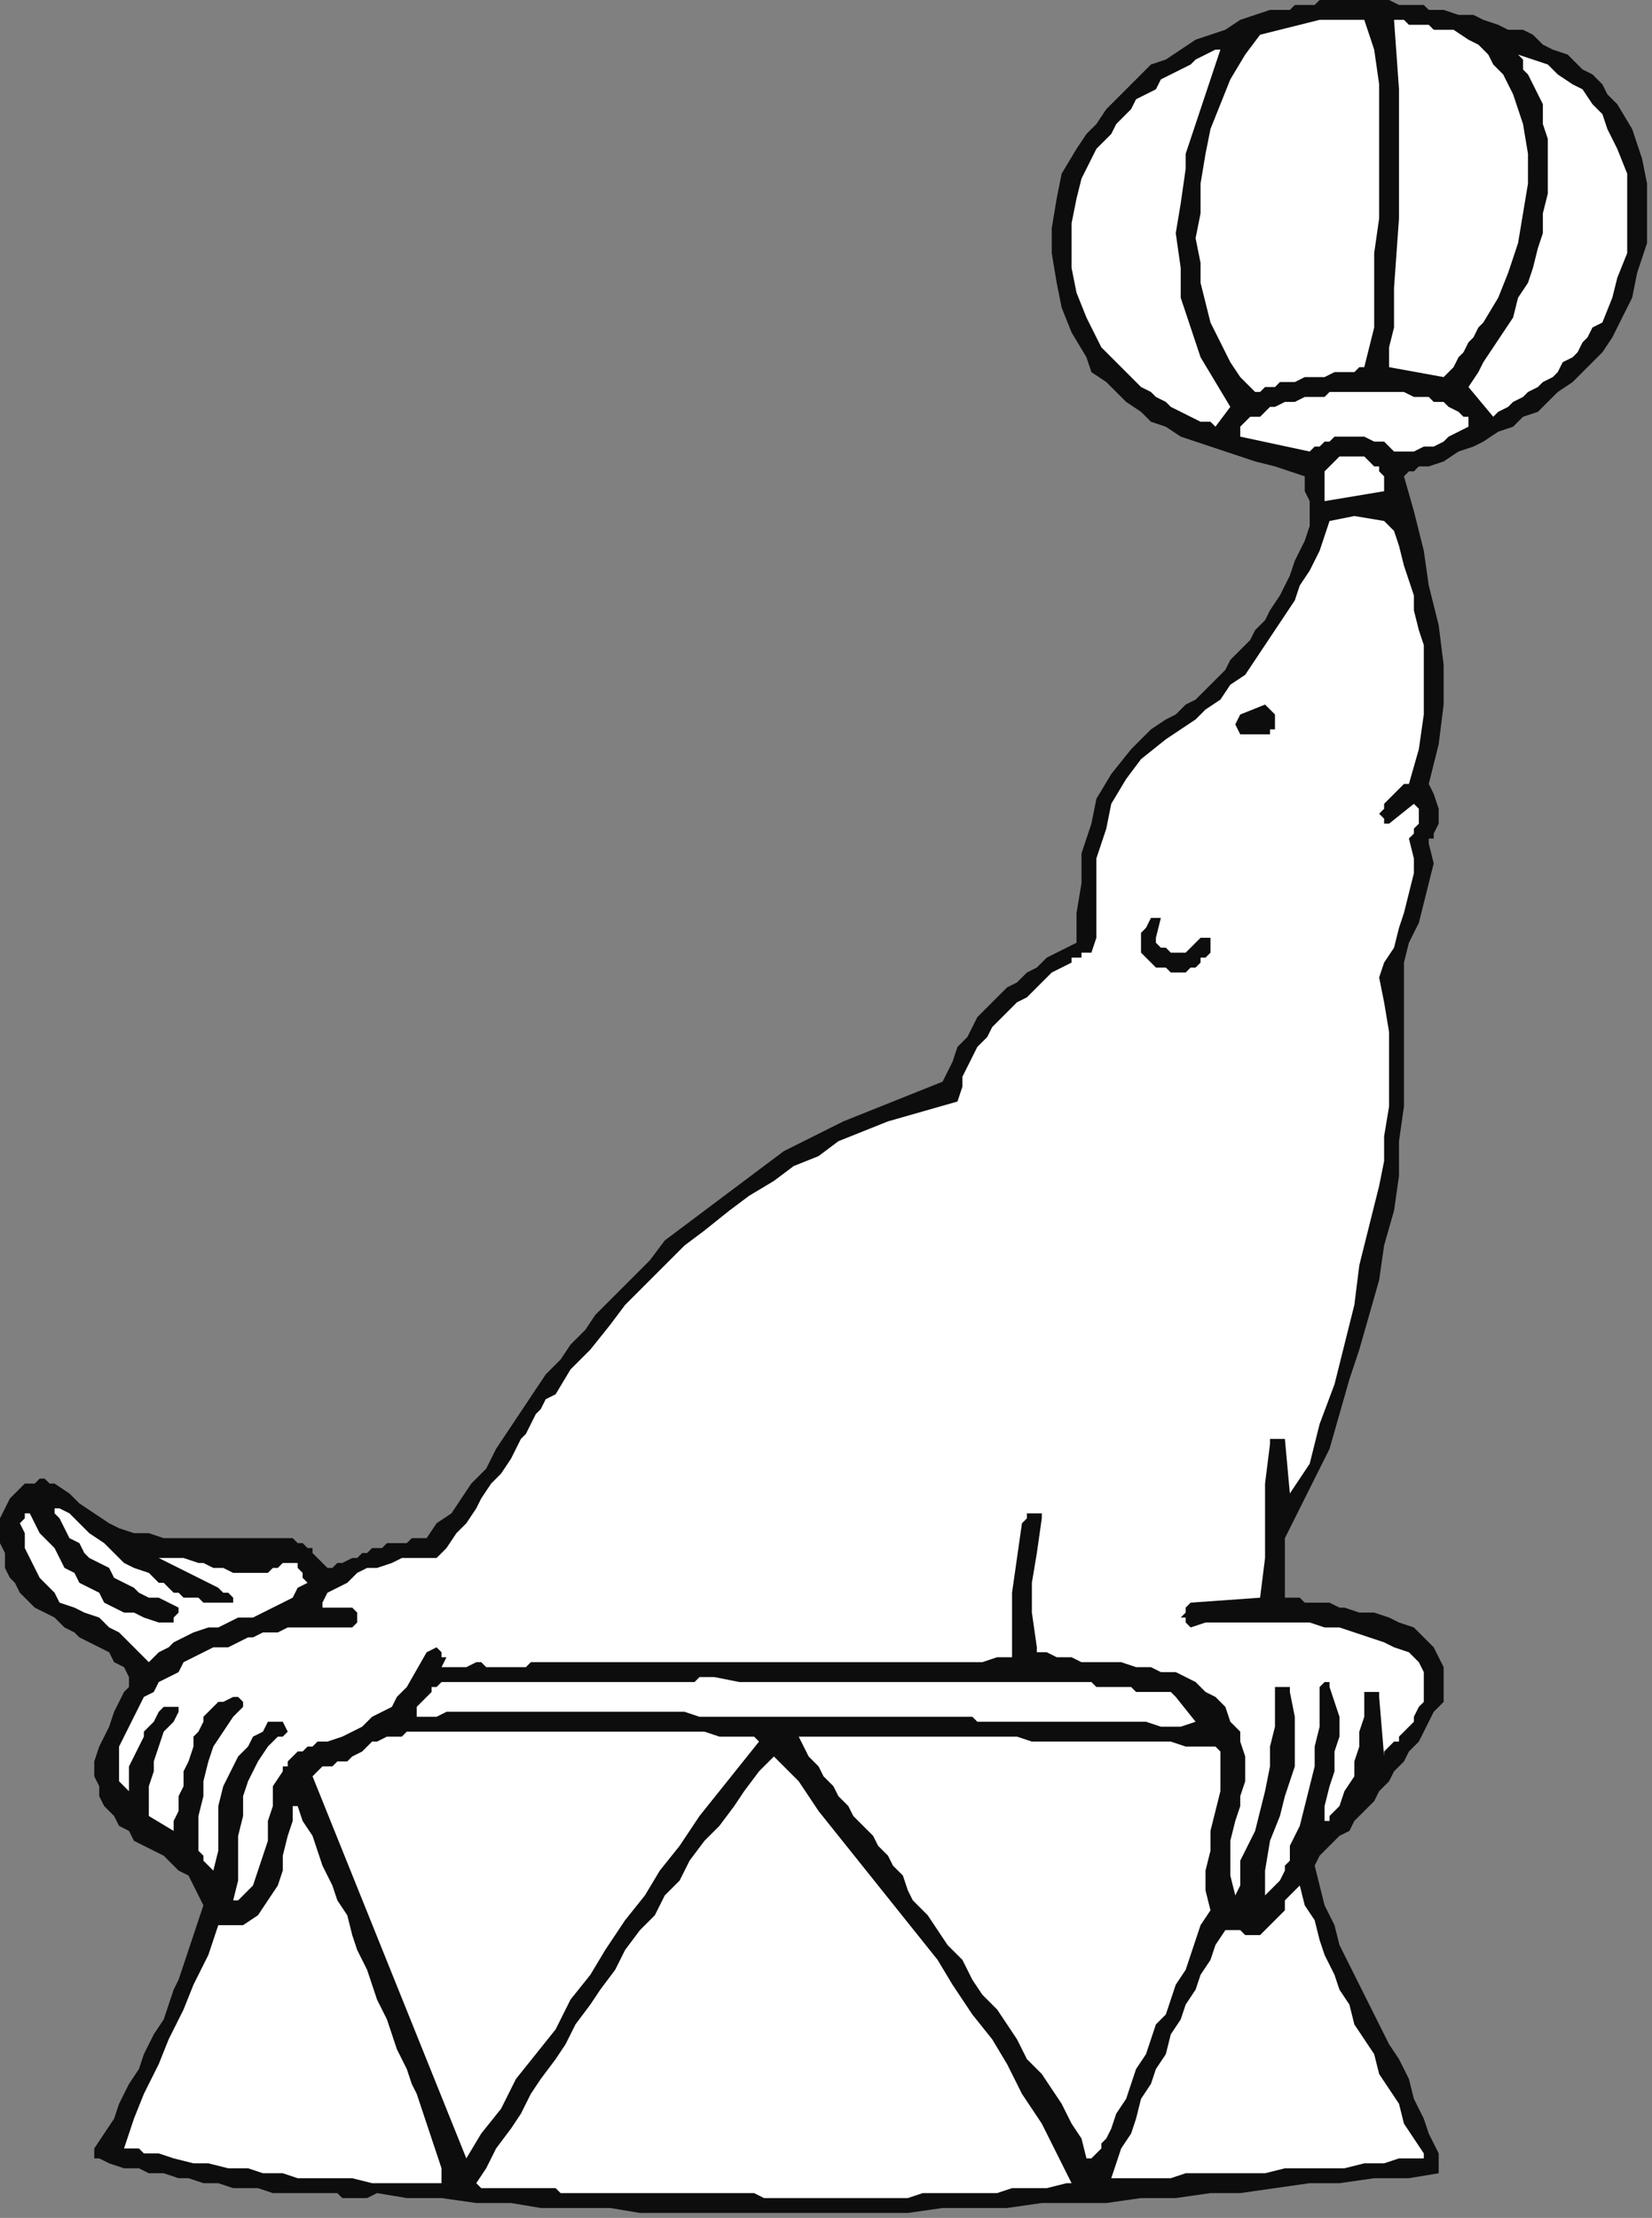
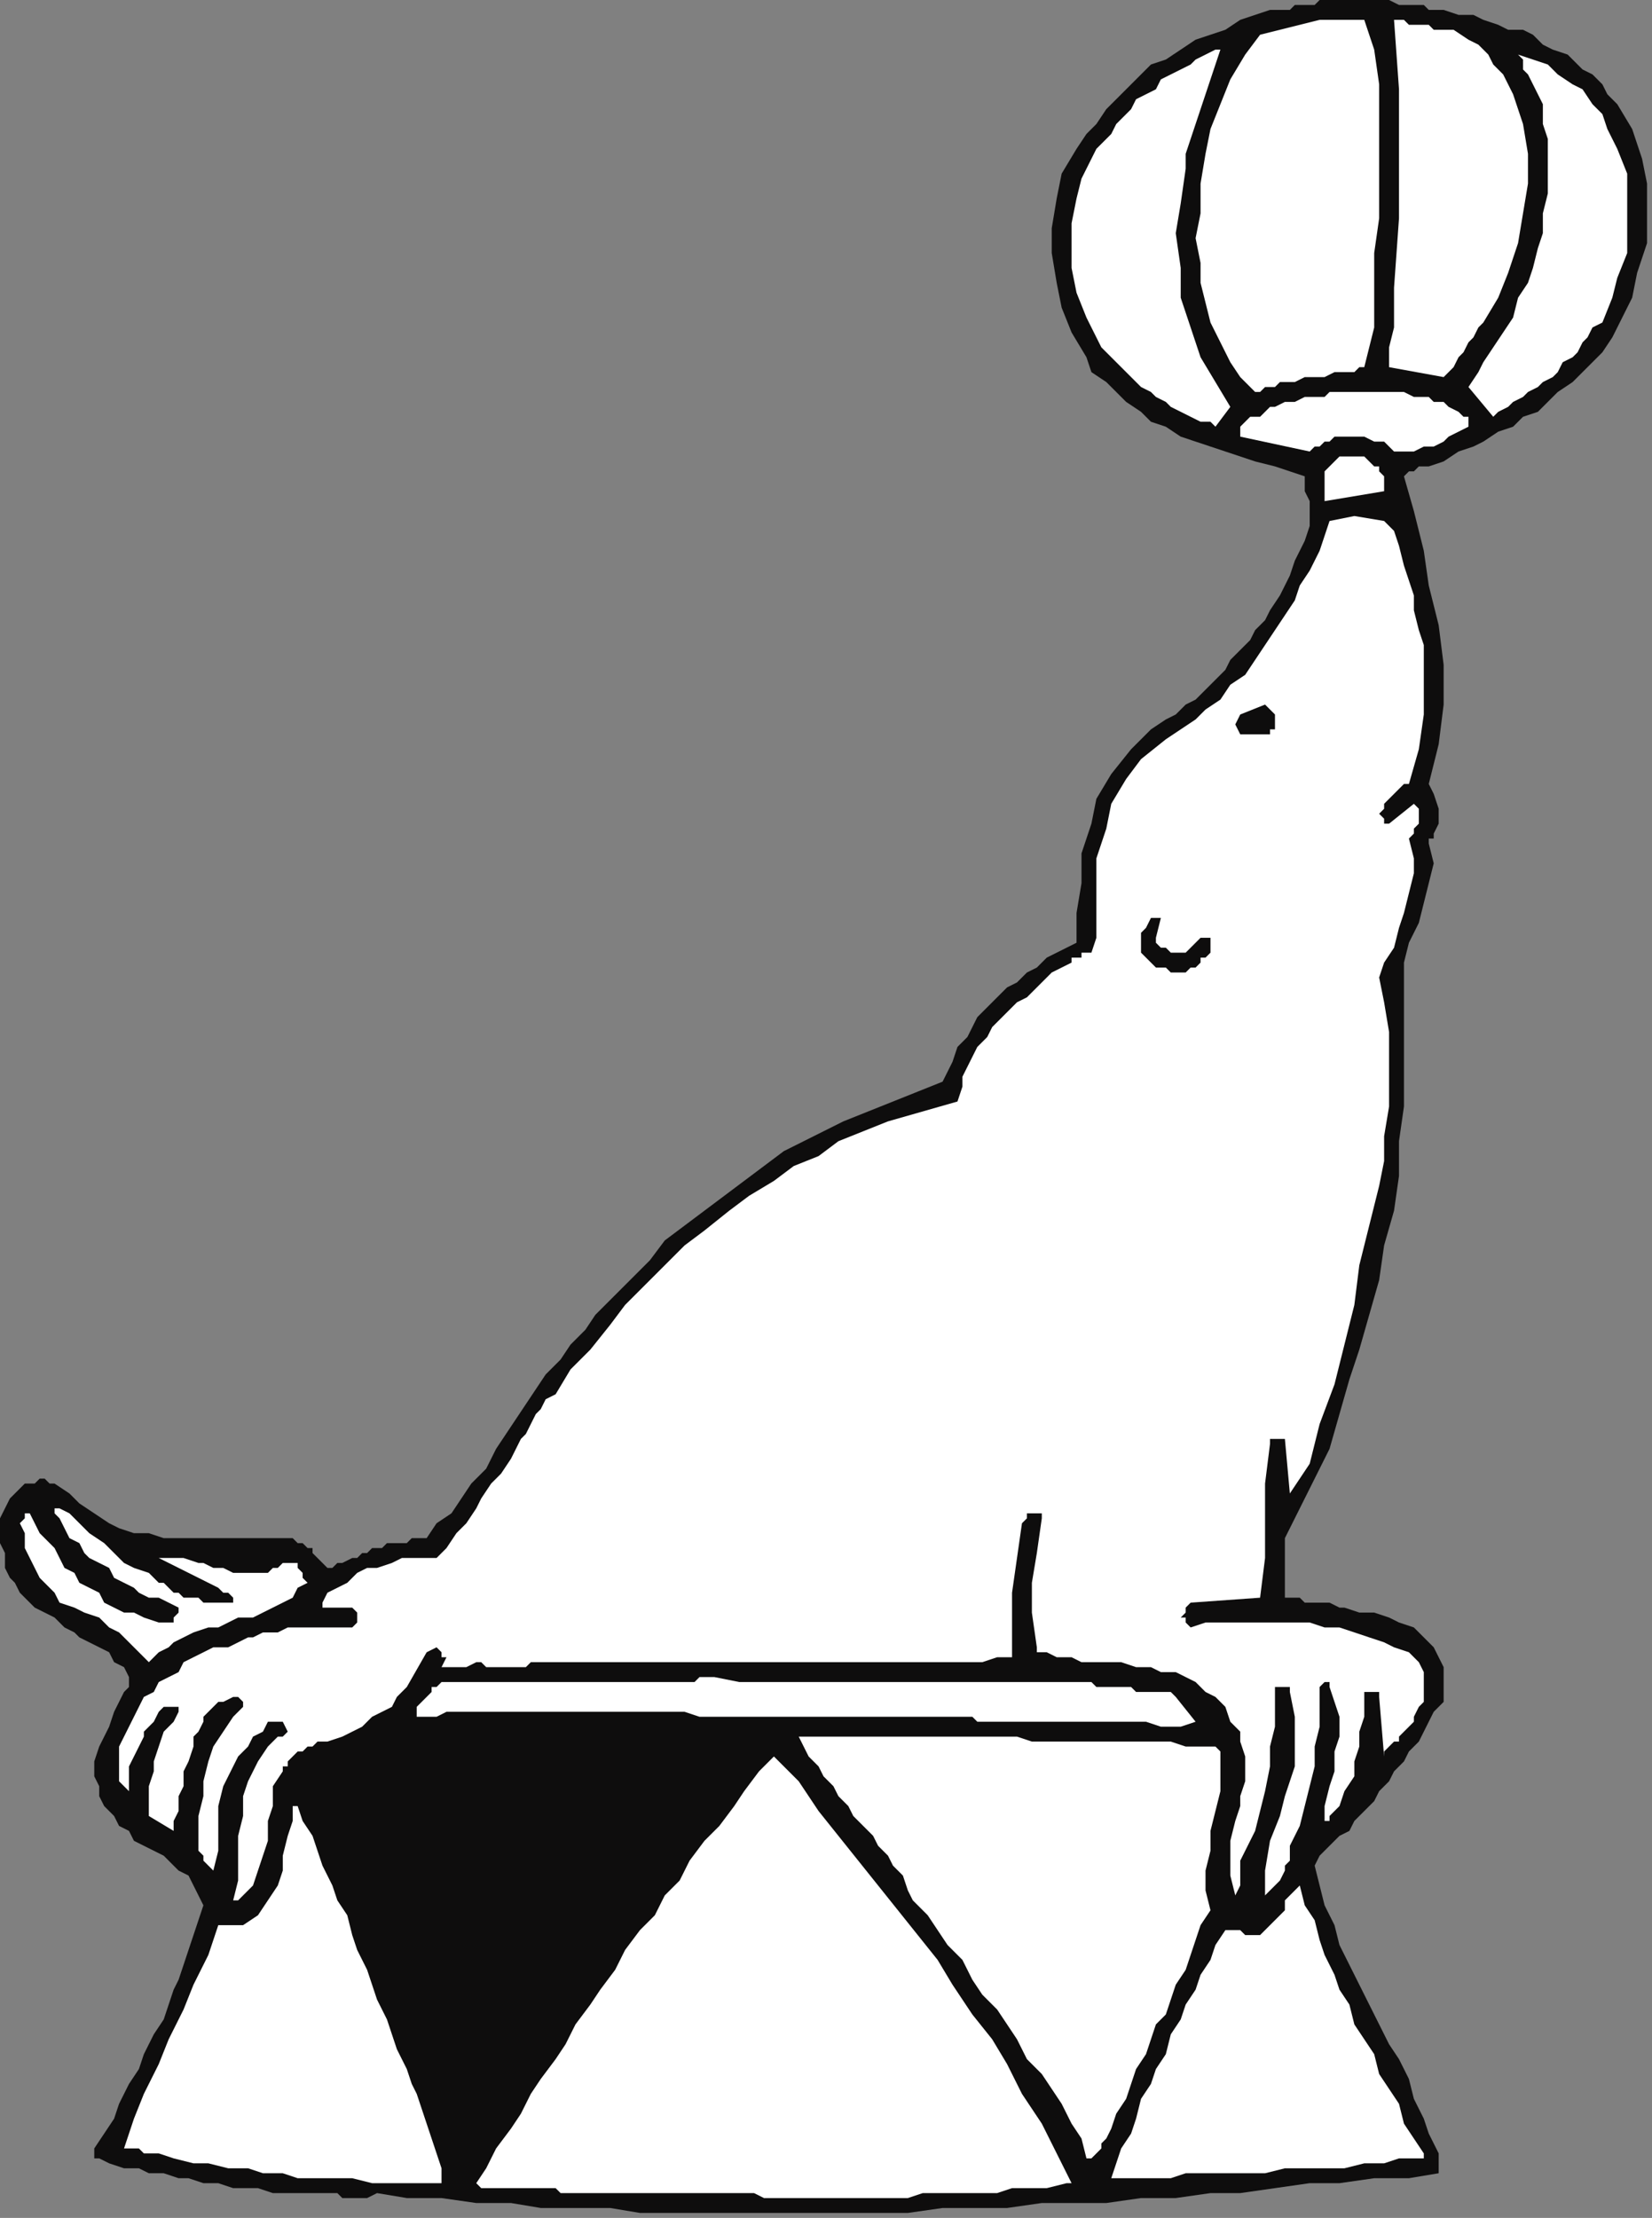
<svg xmlns="http://www.w3.org/2000/svg" xmlns:ns1="http://sodipodi.sourceforge.net/DTD/sodipodi-0.dtd" xmlns:ns2="http://www.inkscape.org/namespaces/inkscape" version="1.0" width="88.106mm" height="118.269mm" id="svg39" ns1:docname="CWATR004.WMF">
  <rect width="100%" height="100%" fill="#808080" stroke="none" />
  <ns1:namedview pagecolor="#ffffff" bordercolor="#666666" borderopacity="1" objecttolerance="10" gridtolerance="10" guidetolerance="10" ns2:pageopacity="0" ns2:pageshadow="2" ns2:window-width="640" ns2:window-height="480" id="namedview41" />
  <defs id="defs3">
    <pattern id="WMFhbasepattern" patternUnits="userSpaceOnUse" width="6" height="6" x="0" y="0" />
  </defs>
  <path style="fill:#0e0d0d;fill-rule:evenodd;fill-opacity:1;stroke:none;" d="  M 269,0   L 271,0   L 272,0   L 273,0   L 275,0   L 276,0   L 277,0   L 279,0   L 280,0   L 282,1   L 283,1   L 284,1   L 286,1   L 287,1   L 288,2   L 290,2   L 291,2   L 294,3   L 297,3   L 299,4   L 302,5   L 304,6   L 307,6   L 309,7   L 311,9   L 313,10   L 316,11   L 317,12   L 319,14   L 321,15   L 323,17   L 324,19   L 326,21   L 329,26   L 331,32   L 332,37   L 332,43   L 332,49   L 330,55   L 329,60   L 326,66   L 325,68   L 323,71   L 321,73   L 319,75   L 317,77   L 314,79   L 312,81   L 310,83   L 307,84   L 305,86   L 302,87   L 299,89   L 297,90   L 294,91   L 291,93   L 288,94   L 288,94   L 287,94   L 286,94   L 286,94   L 285,95   L 284,95   L 284,95   L 283,96   L 285,103   L 287,111   L 288,118   L 290,126   L 291,134   L 291,142   L 290,150   L 288,158   L 289,160   L 290,163   L 290,166   L 289,168   L 289,169   L 288,169   L 288,169   L 288,170   L 289,174   L 288,178   L 287,182   L 286,186   L 284,190   L 283,194   L 283,198   L 283,202   L 283,209   L 283,216   L 283,223   L 282,230   L 282,237   L 281,244   L 279,251   L 278,258   L 276,265   L 274,272   L 272,278   L 270,285   L 268,292   L 265,298   L 262,304   L 259,310   L 259,322   L 260,322   L 262,322   L 263,323   L 265,323   L 267,323   L 268,323   L 270,324   L 271,324   L 274,325   L 277,325   L 280,326   L 282,327   L 285,328   L 287,330   L 289,332   L 290,334   L 291,336   L 291,338   L 291,341   L 291,343   L 289,345   L 288,347   L 287,349   L 286,351   L 284,353   L 283,355   L 281,357   L 280,359   L 278,361   L 277,363   L 275,365   L 273,367   L 272,369   L 270,370   L 268,372   L 266,374   L 265,376   L 266,380   L 267,384   L 269,388   L 270,392   L 272,396   L 274,400   L 276,404   L 278,408   L 280,412   L 282,415   L 284,419   L 285,423   L 287,427   L 288,430   L 290,434   L 290,438   L 284,439   L 277,439   L 270,440   L 264,440   L 257,441   L 250,442   L 244,442   L 237,443   L 230,443   L 223,444   L 217,444   L 210,444   L 203,445   L 197,445   L 190,445   L 183,446   L 176,446   L 170,446   L 163,446   L 156,446   L 150,446   L 143,446   L 136,446   L 129,446   L 123,445   L 116,445   L 109,445   L 103,444   L 96,444   L 89,443   L 82,443   L 76,442   L 74,443   L 72,443   L 71,443   L 69,443   L 68,442   L 66,442   L 64,442   L 63,442   L 60,442   L 57,442   L 55,442   L 52,441   L 49,441   L 47,441   L 44,440   L 41,440   L 38,439   L 36,439   L 33,438   L 30,438   L 28,437   L 25,437   L 22,436   L 20,435   L 19,435   L 19,434   L 19,434   L 19,433   L 21,430   L 23,427   L 24,424   L 26,420   L 28,417   L 29,414   L 31,410   L 33,407   L 34,404   L 35,401   L 36,399   L 37,396   L 38,393   L 39,390   L 40,387   L 41,384   L 40,382   L 39,380   L 38,378   L 36,377   L 35,376   L 33,374   L 31,373   L 29,372   L 27,371   L 26,369   L 24,368   L 23,366   L 21,364   L 20,362   L 20,360   L 19,358   L 19,355   L 20,352   L 21,350   L 22,348   L 23,345   L 24,343   L 25,341   L 26,340   L 26,338   L 25,336   L 23,335   L 22,333   L 20,332   L 18,331   L 16,330   L 15,329   L 13,328   L 11,326   L 9,325   L 7,324   L 6,323   L 4,321   L 3,319   L 2,318   L 1,316   L 1,313   L 0,311   L 0,309   L 0,307   L 0,306   L 1,304   L 2,302   L 3,301   L 4,300   L 5,299   L 6,299   L 7,299   L 8,298   L 9,298   L 10,299   L 11,299   L 14,301   L 16,303   L 19,305   L 22,307   L 24,308   L 27,309   L 30,309   L 33,310   L 36,310   L 40,310   L 43,310   L 46,310   L 49,310   L 52,310   L 55,310   L 59,310   L 60,311   L 61,311   L 62,312   L 63,312   L 63,313   L 64,314   L 65,315   L 66,316   L 67,316   L 68,315   L 69,315   L 71,314   L 72,314   L 73,313   L 74,313   L 75,312   L 77,312   L 78,311   L 79,311   L 80,311   L 82,311   L 83,310   L 84,310   L 86,310   L 88,307   L 91,305   L 93,302   L 95,299   L 98,296   L 100,292   L 102,289   L 104,286   L 106,283   L 108,280   L 110,277   L 113,274   L 115,271   L 118,268   L 120,265   L 123,262   L 127,258   L 131,254   L 134,250   L 138,247   L 142,244   L 146,241   L 150,238   L 154,235   L 158,232   L 162,230   L 166,228   L 170,226   L 175,224   L 180,222   L 185,220   L 190,218   L 191,216   L 192,214   L 193,211   L 195,209   L 196,207   L 197,205   L 199,203   L 201,201   L 203,199   L 205,198   L 207,196   L 209,195   L 211,193   L 213,192   L 215,191   L 217,190   L 217,184   L 218,178   L 218,172   L 220,166   L 221,161   L 224,156   L 228,151   L 232,147   L 235,145   L 237,144   L 239,142   L 241,141   L 243,139   L 245,137   L 247,135   L 248,133   L 250,131   L 252,129   L 253,127   L 255,125   L 256,123   L 258,120   L 259,118   L 260,116   L 261,113   L 262,111   L 263,109   L 264,106   L 264,104   L 264,101   L 263,99   L 263,96   L 260,95   L 257,94   L 253,93   L 250,92   L 247,91   L 244,90   L 241,89   L 238,88   L 235,86   L 232,85   L 230,83   L 227,81   L 225,79   L 223,77   L 220,75   L 219,72   L 216,67   L 214,62   L 213,57   L 212,51   L 212,46   L 213,40   L 214,35   L 217,30   L 219,27   L 221,25   L 223,22   L 225,20   L 227,18   L 230,15   L 232,13   L 235,12   L 238,10   L 241,8   L 244,7   L 247,6   L 250,4   L 253,3   L 256,2   L 260,2   L 261,1   L 262,1   L 263,1   L 265,1   L 266,0   L 267,0   L 268,0   L 269,0  z " id="path5" />
  <path style="fill:#ffffff;fill-rule:evenodd;fill-opacity:1;stroke:none;" d="  M 266,4   L 275,4   L 277,10   L 278,17   L 278,24   L 278,31   L 278,37   L 278,44   L 277,51   L 277,58   L 277,62   L 277,66   L 276,70   L 275,74   L 274,74   L 273,75   L 271,75   L 270,75   L 269,75   L 267,76   L 266,76   L 264,76   L 263,76   L 261,77   L 260,77   L 258,77   L 257,78   L 255,78   L 254,79   L 253,79   L 250,76   L 248,73   L 246,69   L 244,65   L 243,61   L 242,57   L 242,53   L 241,48   L 242,43   L 242,37   L 243,31   L 244,26   L 246,21   L 248,16   L 251,11   L 254,7   L 266,4  z " id="path7" />
  <path style="fill:#ffffff;fill-rule:evenodd;fill-opacity:1;stroke:none;" d="  M 281,4   L 282,4   L 283,4   L 284,5   L 286,5   L 287,5   L 288,5   L 289,6   L 290,6   L 293,6   L 296,8   L 298,9   L 300,11   L 301,13   L 303,15   L 304,17   L 305,19   L 307,25   L 308,31   L 308,37   L 307,43   L 306,49   L 304,55   L 302,60   L 299,65   L 298,66   L 297,68   L 296,69   L 295,71   L 294,72   L 293,74   L 292,75   L 291,76   L 280,74   L 280,70   L 281,66   L 281,62   L 281,58   L 282,44   L 282,31   L 282,18   L 281,4   L 281,4   L 281,4   L 281,4   L 281,4  z " id="path9" />
  <path style="fill:#ffffff;fill-rule:evenodd;fill-opacity:1;stroke:none;" d="  M 245,10   L 245,10   L 245,10   L 246,10   L 246,10   L 245,13   L 244,16   L 243,19   L 242,22   L 241,25   L 240,28   L 239,31   L 239,34   L 238,41   L 237,47   L 238,54   L 238,60   L 240,66   L 242,72   L 245,77   L 248,82   L 245,86   L 244,85   L 242,85   L 240,84   L 238,83   L 236,82   L 235,81   L 233,80   L 232,79   L 230,78   L 229,77   L 227,75   L 226,74   L 225,73   L 223,71   L 222,70   L 221,68   L 219,64   L 217,59   L 216,54   L 216,50   L 216,45   L 217,40   L 218,36   L 220,32   L 221,30   L 223,28   L 224,27   L 225,25   L 227,23   L 228,22   L 229,20   L 231,19   L 233,18   L 234,16   L 236,15   L 238,14   L 240,13   L 241,12   L 243,11   L 245,10  z " id="path11" />
  <path style="fill:#ffffff;fill-rule:evenodd;fill-opacity:1;stroke:none;" d="  M 306,11   L 309,12   L 312,13   L 314,15   L 317,17   L 319,18   L 321,21   L 323,23   L 324,26   L 326,30   L 328,35   L 328,40   L 328,45   L 328,51   L 326,56   L 325,60   L 323,65   L 321,66   L 320,68   L 319,69   L 318,71   L 317,72   L 315,73   L 314,75   L 313,76   L 311,77   L 310,78   L 308,79   L 307,80   L 305,81   L 304,82   L 302,83   L 301,84   L 296,78   L 298,75   L 299,73   L 301,70   L 303,67   L 305,64   L 306,60   L 308,57   L 309,54   L 310,50   L 311,47   L 311,43   L 312,39   L 312,36   L 312,32   L 312,28   L 311,25   L 311,23   L 311,21   L 310,19   L 309,17   L 308,15   L 307,14   L 307,12   L 306,11   L 306,11   L 306,11   L 306,11   L 306,11  z " id="path13" />
  <path style="fill:#ffffff;fill-rule:evenodd;fill-opacity:1;stroke:none;" d="  M 270,79   L 271,79   L 273,79   L 274,79   L 276,79   L 278,79   L 279,79   L 281,79   L 283,79   L 285,80   L 286,80   L 288,80   L 289,81   L 291,81   L 292,82   L 294,83   L 295,84   L 295,84   L 295,84   L 296,84   L 296,84   L 296,85   L 296,85   L 296,86   L 296,86   L 294,87   L 292,88   L 291,89   L 289,90   L 287,90   L 285,91   L 283,91   L 281,91   L 280,90   L 279,89   L 277,89   L 275,88   L 274,88   L 272,88   L 270,88   L 269,88   L 268,89   L 267,89   L 267,89   L 266,90   L 266,90   L 265,90   L 264,91   L 264,91   L 250,88   L 250,87   L 250,87   L 250,87   L 250,87   L 250,86   L 251,85   L 252,84   L 254,84   L 255,83   L 256,82   L 257,82   L 259,81   L 260,81   L 261,81   L 263,80   L 264,80   L 266,80   L 267,80   L 268,79   L 270,79  z " id="path15" />
  <path style="fill:#ffffff;fill-rule:evenodd;fill-opacity:1;stroke:none;" d="  M 270,92   L 271,92   L 272,92   L 273,92   L 275,92   L 276,93   L 276,93   L 277,94   L 278,94   L 278,95   L 279,96   L 279,98   L 279,99   L 267,101   L 267,100   L 267,98   L 267,96   L 267,95   L 270,92  z " id="path17" />
  <path style="fill:#ffffff;fill-rule:evenodd;fill-opacity:1;stroke:none;" d="  M 273,104   L 279,105   L 281,107   L 282,110   L 283,114   L 284,117   L 285,120   L 285,123   L 286,127   L 287,130   L 287,137   L 287,144   L 286,151   L 284,158   L 283,158   L 282,159   L 282,159   L 281,160   L 280,161   L 279,162   L 279,163   L 278,164   L 279,165   L 279,165   L 279,166   L 280,166   L 280,166   L 285,162   L 286,163   L 286,163   L 286,164   L 286,165   L 286,166   L 285,167   L 285,168   L 284,169   L 285,173   L 285,176   L 284,180   L 283,184   L 282,187   L 281,191   L 279,194   L 278,197   L 279,202   L 280,208   L 280,213   L 280,218   L 280,223   L 279,229   L 279,234   L 278,239   L 276,247   L 274,255   L 273,263   L 271,271   L 269,279   L 266,287   L 264,295   L 260,301   L 259,290   L 259,290   L 259,290   L 258,290   L 258,290   L 257,290   L 257,290   L 256,290   L 256,291   L 255,299   L 255,306   L 255,314   L 254,322   L 240,323   L 240,323   L 239,324   L 239,325   L 238,326   L 239,326   L 239,327   L 239,327   L 240,328   L 243,327   L 246,327   L 249,327   L 252,327   L 255,327   L 258,327   L 261,327   L 264,327   L 267,328   L 270,328   L 273,329   L 276,330   L 279,331   L 281,332   L 284,333   L 286,335   L 287,337   L 287,338   L 287,340   L 287,341   L 287,343   L 286,344   L 285,346   L 285,347   L 284,348   L 283,349   L 282,350   L 282,351   L 281,351   L 280,352   L 279,353   L 279,354   L 278,342   L 278,341   L 278,341   L 277,341   L 276,341   L 276,341   L 275,341   L 275,342   L 275,343   L 275,346   L 274,349   L 274,352   L 273,355   L 273,358   L 271,361   L 270,364   L 268,366   L 268,367   L 267,367   L 267,367   L 267,367   L 267,364   L 268,360   L 269,357   L 269,353   L 270,350   L 270,346   L 269,343   L 268,340   L 268,339   L 268,339   L 268,339   L 267,339   L 267,339   L 267,339   L 267,339   L 266,340   L 266,344   L 266,348   L 265,352   L 265,356   L 264,360   L 263,364   L 262,368   L 260,372   L 260,374   L 260,375   L 259,376   L 259,377   L 258,379   L 257,380   L 256,381   L 255,382   L 255,382   L 255,382   L 255,382   L 255,382   L 255,377   L 256,371   L 258,366   L 259,362   L 261,356   L 261,351   L 261,346   L 260,341   L 260,341   L 260,340   L 259,340   L 259,340   L 257,340   L 257,344   L 257,348   L 256,352   L 256,356   L 255,361   L 254,365   L 253,369   L 251,373   L 250,375   L 250,378   L 250,380   L 249,382   L 248,378   L 248,375   L 248,371   L 249,367   L 250,364   L 250,362   L 251,359   L 251,356   L 251,354   L 250,351   L 250,349   L 248,347   L 247,344   L 245,342   L 243,341   L 241,339   L 239,338   L 237,337   L 234,337   L 232,336   L 229,336   L 226,335   L 224,335   L 221,335   L 218,335   L 216,334   L 213,334   L 211,333   L 210,333   L 209,333   L 209,332   L 209,332   L 208,325   L 208,319   L 209,313   L 210,306   L 210,306   L 210,305   L 209,305   L 209,305   L 208,305   L 207,305   L 207,306   L 206,307   L 205,314   L 204,321   L 204,327   L 204,334   L 201,334   L 198,335   L 195,335   L 192,335   L 189,335   L 186,335   L 183,335   L 180,335   L 177,335   L 174,335   L 171,335   L 168,335   L 165,335   L 162,335   L 159,335   L 156,335   L 154,335   L 152,335   L 150,335   L 148,335   L 146,335   L 144,335   L 142,335   L 140,335   L 138,335   L 136,335   L 134,335   L 132,335   L 130,335   L 128,335   L 126,335   L 124,335   L 123,335   L 121,335   L 120,335   L 118,335   L 116,335   L 115,335   L 113,335   L 112,335   L 110,335   L 109,335   L 107,335   L 106,336   L 104,336   L 103,336   L 101,336   L 100,336   L 98,336   L 97,335   L 96,335   L 94,336   L 93,336   L 92,336   L 91,336   L 89,336   L 90,334   L 89,334   L 89,333   L 89,333   L 88,332   L 86,333   L 82,340   L 80,342   L 79,344   L 77,345   L 75,346   L 73,348   L 71,349   L 69,350   L 66,351   L 65,351   L 64,351   L 63,352   L 62,352   L 61,353   L 60,353   L 59,354   L 58,355   L 58,355   L 58,356   L 57,356   L 57,357   L 55,360   L 55,364   L 54,367   L 54,371   L 53,374   L 52,377   L 51,380   L 48,383   L 48,383   L 48,383   L 48,383   L 47,383   L 48,379   L 48,374   L 48,370   L 49,366   L 49,362   L 50,359   L 52,355   L 54,352   L 55,351   L 56,350   L 57,350   L 58,349   L 57,347   L 57,347   L 57,347   L 57,347   L 56,347   L 54,347   L 53,349   L 51,350   L 50,352   L 48,354   L 47,356   L 46,358   L 45,360   L 44,364   L 44,368   L 44,373   L 43,377   L 42,376   L 41,375   L 41,374   L 40,373   L 40,369   L 40,366   L 41,362   L 41,359   L 42,355   L 43,352   L 45,349   L 47,346   L 47,346   L 48,345   L 48,345   L 49,344   L 49,344   L 49,344   L 49,343   L 49,343   L 49,343   L 48,342   L 47,342   L 47,342   L 45,343   L 44,343   L 43,344   L 42,345   L 41,346   L 41,347   L 40,349   L 39,350   L 39,352   L 38,355   L 37,357   L 37,360   L 36,362   L 36,365   L 35,367   L 35,369   L 30,366   L 30,363   L 30,360   L 31,357   L 31,355   L 32,352   L 33,349   L 35,347   L 36,345   L 36,344   L 36,344   L 36,344   L 36,344   L 36,344   L 35,344   L 35,344   L 34,344   L 33,344   L 33,344   L 32,345   L 32,345   L 31,347   L 29,349   L 29,350   L 28,352   L 27,354   L 26,356   L 26,359   L 26,361   L 24,359   L 24,357   L 24,354   L 24,352   L 25,350   L 26,348   L 27,346   L 28,344   L 29,342   L 31,341   L 32,339   L 34,338   L 36,337   L 37,335   L 39,334   L 41,333   L 43,332   L 46,332   L 48,331   L 50,330   L 51,330   L 53,329   L 54,329   L 55,329   L 56,329   L 58,328   L 59,328   L 60,328   L 62,328   L 63,328   L 64,328   L 65,328   L 67,328   L 68,328   L 69,328   L 71,328   L 72,327   L 72,327   L 72,326   L 72,326   L 72,326   L 72,325   L 72,325   L 71,324   L 71,324   L 66,324   L 65,324   L 65,324   L 65,323   L 65,323   L 66,321   L 68,320   L 70,319   L 72,317   L 74,316   L 76,316   L 79,315   L 81,314   L 82,314   L 83,314   L 84,314   L 85,314   L 85,314   L 86,314   L 87,314   L 88,314   L 90,312   L 92,309   L 94,307   L 96,304   L 97,302   L 99,299   L 101,297   L 103,294   L 104,292   L 105,290   L 106,289   L 107,287   L 108,285   L 109,284   L 110,282   L 112,281   L 115,276   L 119,272   L 123,267   L 126,263   L 130,259   L 134,255   L 138,251   L 142,248   L 147,244   L 151,241   L 156,238   L 160,235   L 165,233   L 169,230   L 174,228   L 179,226   L 193,222   L 194,219   L 194,217   L 195,215   L 196,213   L 197,211   L 199,209   L 200,207   L 202,205   L 203,204   L 205,202   L 207,201   L 209,199   L 210,198   L 212,196   L 214,195   L 216,194   L 216,193   L 217,193   L 217,193   L 218,193   L 218,192   L 219,192   L 219,192   L 220,192   L 221,189   L 221,184   L 221,178   L 221,173   L 223,167   L 224,162   L 227,157   L 230,153   L 235,149   L 238,147   L 241,145   L 243,143   L 246,141   L 248,138   L 251,136   L 253,133   L 255,130   L 257,127   L 259,124   L 261,121   L 262,118   L 264,115   L 266,111   L 267,108   L 268,105   L 273,104  z " id="path19" />
  <path style="fill:#0e0d0d;fill-rule:evenodd;fill-opacity:1;stroke:none;" d="  M 255,142   L 255,142   L 255,142   L 255,142   L 255,142   L 256,143   L 256,143   L 257,144   L 257,144   L 257,146   L 257,147   L 256,147   L 256,148   L 255,148   L 254,148   L 253,148   L 253,148   L 252,148   L 251,148   L 251,148   L 250,148   L 250,148   L 249,146   L 250,144   L 255,142  z " id="path21" />
  <path style="fill:#0e0d0d;fill-rule:evenodd;fill-opacity:1;stroke:none;" d="  M 233,185   L 233,185   L 233,185   L 233,185   L 234,185   L 233,189   L 233,189   L 233,190   L 233,190   L 233,190   L 234,191   L 234,191   L 235,191   L 236,192   L 236,192   L 237,192   L 238,192   L 239,192   L 240,191   L 240,191   L 241,190   L 242,189   L 242,189   L 243,189   L 243,189   L 243,189   L 244,189   L 244,190   L 244,190   L 244,191   L 244,192   L 243,193   L 242,193   L 242,194   L 241,195   L 240,195   L 239,196   L 238,196   L 237,196   L 236,196   L 235,195   L 234,195   L 233,195   L 232,194   L 231,193   L 230,192   L 230,190   L 230,188   L 231,187   L 232,185   L 232,185   L 232,185   L 233,185   L 233,185   L 233,185   L 233,185   L 233,185   L 233,185  z " id="path23" />
  <path style="fill:#ffffff;fill-rule:evenodd;fill-opacity:1;stroke:none;" d="  M 12,304   L 14,305   L 16,307   L 18,309   L 21,311   L 23,313   L 25,315   L 27,316   L 30,317   L 31,318   L 32,319   L 33,319   L 34,320   L 34,320   L 35,321   L 36,321   L 37,322   L 38,322   L 39,322   L 40,322   L 41,323   L 42,323   L 43,323   L 44,323   L 45,323   L 47,323   L 47,322   L 47,322   L 47,322   L 46,321   L 46,321   L 45,321   L 44,320   L 44,320   L 32,314   L 32,314   L 33,314   L 33,314   L 34,314   L 35,314   L 36,314   L 36,314   L 37,314   L 40,315   L 41,315   L 43,316   L 45,316   L 47,317   L 49,317   L 51,317   L 53,317   L 54,317   L 55,316   L 56,316   L 57,315   L 58,315   L 60,315   L 60,316   L 61,317   L 61,318   L 62,319   L 60,320   L 59,322   L 57,323   L 55,324   L 53,325   L 51,326   L 48,326   L 46,327   L 44,328   L 42,328   L 39,329   L 37,330   L 35,331   L 34,332   L 32,333   L 30,335   L 30,335   L 30,335   L 30,335   L 30,335   L 28,333   L 26,331   L 24,329   L 22,328   L 20,326   L 17,325   L 15,324   L 12,323   L 11,321   L 9,319   L 8,318   L 7,316   L 6,314   L 5,312   L 5,309   L 4,307   L 4,307   L 5,306   L 5,306   L 5,305   L 5,305   L 5,305   L 5,305   L 5,305   L 6,305   L 6,305   L 6,305   L 6,305   L 7,307   L 8,309   L 9,310   L 11,312   L 12,314   L 13,316   L 15,317   L 16,319   L 18,320   L 20,321   L 21,323   L 23,324   L 25,325   L 27,325   L 29,326   L 32,327   L 33,327   L 34,327   L 35,327   L 35,326   L 35,326   L 35,326   L 36,325   L 36,325   L 36,324   L 34,323   L 32,322   L 30,322   L 28,321   L 27,320   L 25,319   L 23,318   L 22,316   L 20,315   L 18,314   L 17,313   L 16,311   L 14,310   L 13,308   L 12,306   L 11,305   L 11,304   L 11,304   L 11,304   L 11,304   L 11,304   L 11,304   L 12,304   L 12,304  z " id="path25" />
  <path style="fill:#ffffff;fill-rule:evenodd;fill-opacity:1;stroke:none;" d="  M 144,338   L 149,339   L 153,339   L 157,339   L 161,339   L 165,339   L 169,339   L 174,339   L 178,339   L 182,339   L 186,339   L 190,339   L 195,339   L 199,339   L 203,339   L 207,339   L 212,339   L 213,339   L 215,339   L 217,339   L 218,339   L 220,339   L 221,340   L 223,340   L 224,340   L 226,340   L 228,340   L 229,341   L 231,341   L 232,341   L 234,341   L 236,341   L 237,342   L 241,347   L 238,348   L 236,348   L 234,348   L 231,347   L 229,347   L 226,347   L 224,347   L 221,347   L 219,347   L 216,347   L 214,347   L 211,347   L 209,347   L 206,347   L 204,347   L 201,347   L 200,347   L 199,347   L 197,347   L 196,346   L 195,346   L 193,346   L 192,346   L 191,346   L 189,346   L 188,346   L 187,346   L 186,346   L 184,346   L 183,346   L 182,346   L 181,346   L 178,346   L 175,346   L 173,346   L 170,346   L 167,346   L 165,346   L 162,346   L 160,346   L 157,346   L 154,346   L 152,346   L 149,346   L 146,346   L 144,346   L 141,346   L 138,345   L 136,345   L 133,345   L 131,345   L 128,345   L 125,345   L 123,345   L 120,345   L 118,345   L 115,345   L 112,345   L 110,345   L 107,345   L 104,345   L 102,345   L 99,345   L 97,345   L 95,345   L 93,345   L 92,345   L 90,345   L 88,346   L 87,346   L 85,346   L 84,346   L 84,345   L 84,344   L 84,344   L 85,343   L 86,342   L 87,341   L 87,340   L 88,340   L 89,339   L 91,339   L 92,339   L 94,339   L 95,339   L 97,339   L 99,339   L 100,339   L 102,339   L 103,339   L 105,339   L 106,339   L 108,339   L 109,339   L 111,339   L 113,339   L 114,339   L 116,339   L 118,339   L 119,339   L 121,339   L 122,339   L 124,339   L 126,339   L 127,339   L 129,339   L 131,339   L 132,339   L 134,339   L 135,339   L 137,339   L 138,339   L 139,339   L 140,339   L 141,338   L 142,338   L 142,338   L 143,338   L 144,338   L 144,338  z " id="path27" />
-   <path style="fill:#ffffff;fill-rule:evenodd;fill-opacity:1;stroke:none;" d="  M 97,349   L 101,349   L 104,349   L 108,349   L 111,349   L 114,349   L 118,349   L 121,349   L 125,349   L 128,349   L 131,349   L 135,349   L 138,349   L 142,349   L 145,350   L 149,350   L 152,350   L 152,350   L 152,350   L 152,350   L 153,351   L 149,356   L 145,361   L 141,366   L 137,372   L 133,377   L 130,382   L 126,387   L 122,393   L 119,398   L 115,403   L 112,409   L 108,414   L 104,419   L 101,425   L 97,430   L 94,435   L 63,358   L 64,357   L 65,356   L 67,356   L 68,355   L 70,355   L 71,354   L 73,353   L 74,352   L 75,351   L 76,351   L 78,350   L 79,350   L 81,350   L 82,349   L 84,349   L 85,349   L 87,349   L 88,349   L 90,349   L 91,349   L 93,349   L 94,349   L 96,349   L 97,349  z " id="path29" />
  <path style="fill:#ffffff;fill-rule:evenodd;fill-opacity:1;stroke:none;" d="  M 161,350   L 163,350   L 166,350   L 168,350   L 171,350   L 174,350   L 176,350   L 179,350   L 181,350   L 184,350   L 187,350   L 189,350   L 192,350   L 194,350   L 197,350   L 200,350   L 202,350   L 205,350   L 208,351   L 210,351   L 213,351   L 215,351   L 218,351   L 221,351   L 223,351   L 226,351   L 228,351   L 231,351   L 234,351   L 236,351   L 239,352   L 242,352   L 244,352   L 245,352   L 245,352   L 245,352   L 246,353   L 246,357   L 246,361   L 245,365   L 244,369   L 244,373   L 243,377   L 243,381   L 244,385   L 242,388   L 241,391   L 240,394   L 239,397   L 237,400   L 236,403   L 235,406   L 233,408   L 232,411   L 231,414   L 229,417   L 228,420   L 227,423   L 225,426   L 224,429   L 223,431   L 222,432   L 222,433   L 221,434   L 220,435   L 220,435   L 220,435   L 220,435   L 219,435   L 218,431   L 216,428   L 214,424   L 212,421   L 210,418   L 207,415   L 205,411   L 203,408   L 201,405   L 198,402   L 196,399   L 194,395   L 191,392   L 189,389   L 187,386   L 184,383   L 183,381   L 182,378   L 180,376   L 179,374   L 177,372   L 176,370   L 174,368   L 172,366   L 171,364   L 169,362   L 168,360   L 166,358   L 165,356   L 163,354   L 162,352   L 161,350   L 161,350   L 161,350   L 161,350   L 161,350  z " id="path31" />
  <path style="fill:#ffffff;fill-rule:evenodd;fill-opacity:1;stroke:none;" d="  M 156,354   L 161,359   L 165,365   L 169,370   L 173,375   L 177,380   L 181,385   L 185,390   L 189,395   L 192,400   L 196,406   L 200,411   L 203,416   L 206,422   L 210,428   L 213,434   L 216,440   L 215,440   L 215,440   L 215,440   L 215,440   L 211,441   L 208,441   L 204,441   L 201,442   L 197,442   L 193,442   L 190,442   L 186,442   L 183,443   L 179,443   L 176,443   L 172,443   L 168,443   L 165,443   L 161,443   L 157,443   L 156,443   L 154,443   L 152,442   L 150,442   L 148,442   L 146,442   L 144,442   L 143,442   L 141,442   L 139,442   L 137,442   L 135,442   L 134,442   L 132,442   L 130,442   L 128,442   L 126,442   L 125,442   L 123,442   L 122,442   L 121,442   L 119,442   L 118,442   L 116,442   L 115,442   L 113,442   L 112,441   L 110,441   L 109,441   L 107,441   L 106,441   L 105,441   L 103,441   L 102,441   L 101,441   L 100,441   L 100,441   L 99,441   L 97,441   L 97,441   L 97,441   L 96,440   L 96,440   L 96,440   L 98,437   L 100,433   L 103,429   L 105,426   L 107,422   L 109,419   L 112,415   L 114,412   L 116,408   L 119,404   L 121,401   L 124,397   L 126,393   L 129,389   L 132,386   L 134,382   L 137,379   L 139,375   L 142,371   L 145,368   L 148,364   L 150,361   L 153,357   L 156,354   L 156,354   L 156,354   L 156,354   L 156,354  z " id="path33" />
  <path style="fill:#ffffff;fill-rule:evenodd;fill-opacity:1;stroke:none;" d="  M 60,364   L 61,367   L 63,370   L 64,373   L 65,376   L 67,380   L 68,383   L 70,386   L 71,390   L 72,393   L 74,397   L 75,400   L 76,403   L 78,407   L 79,410   L 80,413   L 82,417   L 83,420   L 84,422   L 85,425   L 86,428   L 87,431   L 88,434   L 89,437   L 89,440   L 86,440   L 82,440   L 79,440   L 75,440   L 71,439   L 68,439   L 64,439   L 60,439   L 57,438   L 53,438   L 50,437   L 46,437   L 42,436   L 39,436   L 35,435   L 32,434   L 31,434   L 30,434   L 29,434   L 28,433   L 27,433   L 27,433   L 26,433   L 25,433   L 27,427   L 29,422   L 32,416   L 34,411   L 37,405   L 39,400   L 42,394   L 44,388   L 49,388   L 52,386   L 54,383   L 56,380   L 57,377   L 57,374   L 58,370   L 59,367   L 59,364   L 59,364   L 59,364   L 59,364   L 60,364  z " id="path35" />
  <path style="fill:#ffffff;fill-rule:evenodd;fill-opacity:1;stroke:none;" d="  M 262,380   L 263,384   L 265,387   L 266,391   L 267,394   L 269,398   L 270,401   L 272,404   L 273,408   L 275,411   L 277,414   L 278,418   L 280,421   L 282,424   L 283,428   L 285,431   L 287,434   L 287,434   L 287,434   L 287,435   L 286,435   L 282,435   L 279,436   L 275,436   L 271,437   L 267,437   L 263,437   L 259,437   L 255,438   L 251,438   L 247,438   L 243,438   L 239,438   L 236,439   L 232,439   L 228,439   L 224,439   L 225,436   L 226,433   L 228,430   L 229,427   L 230,423   L 232,420   L 233,417   L 235,414   L 236,410   L 238,407   L 239,404   L 241,401   L 242,398   L 244,395   L 245,392   L 247,389   L 248,389   L 249,389   L 250,389   L 251,390   L 252,390   L 253,390   L 254,390   L 255,389   L 256,388   L 257,387   L 258,386   L 259,385   L 259,383   L 260,382   L 261,381   L 262,380   L 262,380   L 262,380   L 262,380   L 262,380  z " id="path37" />
</svg>